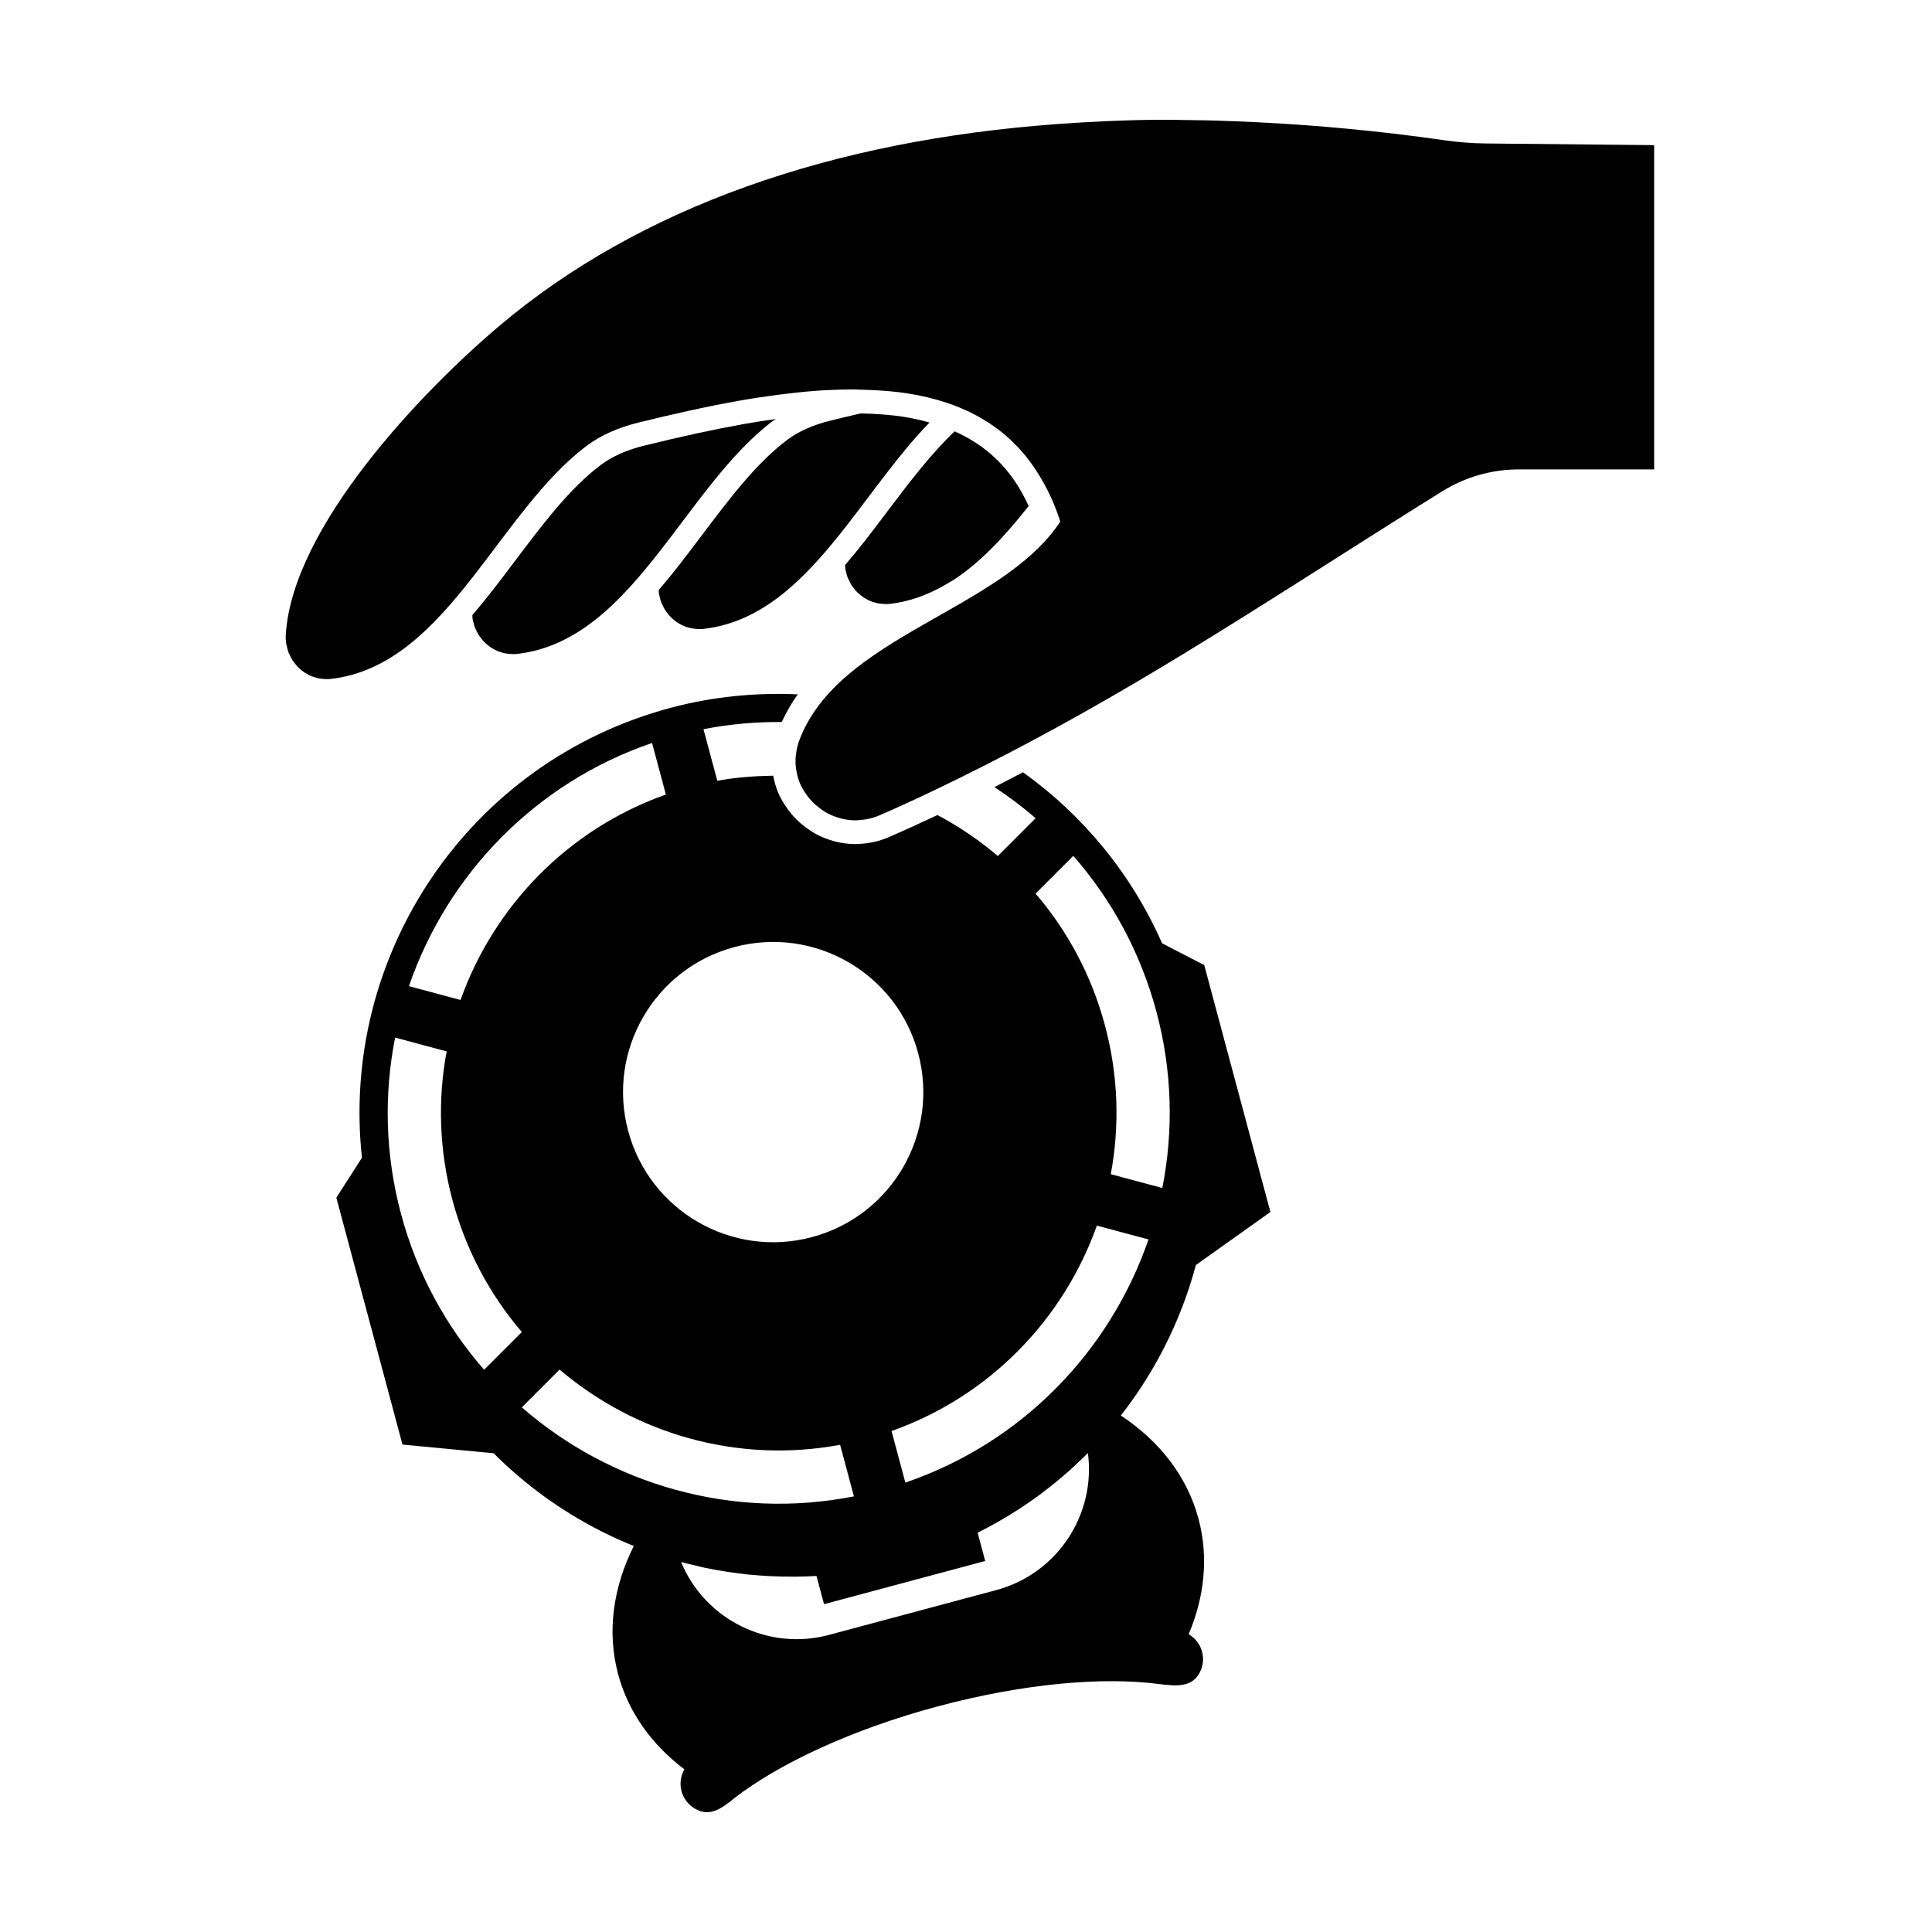
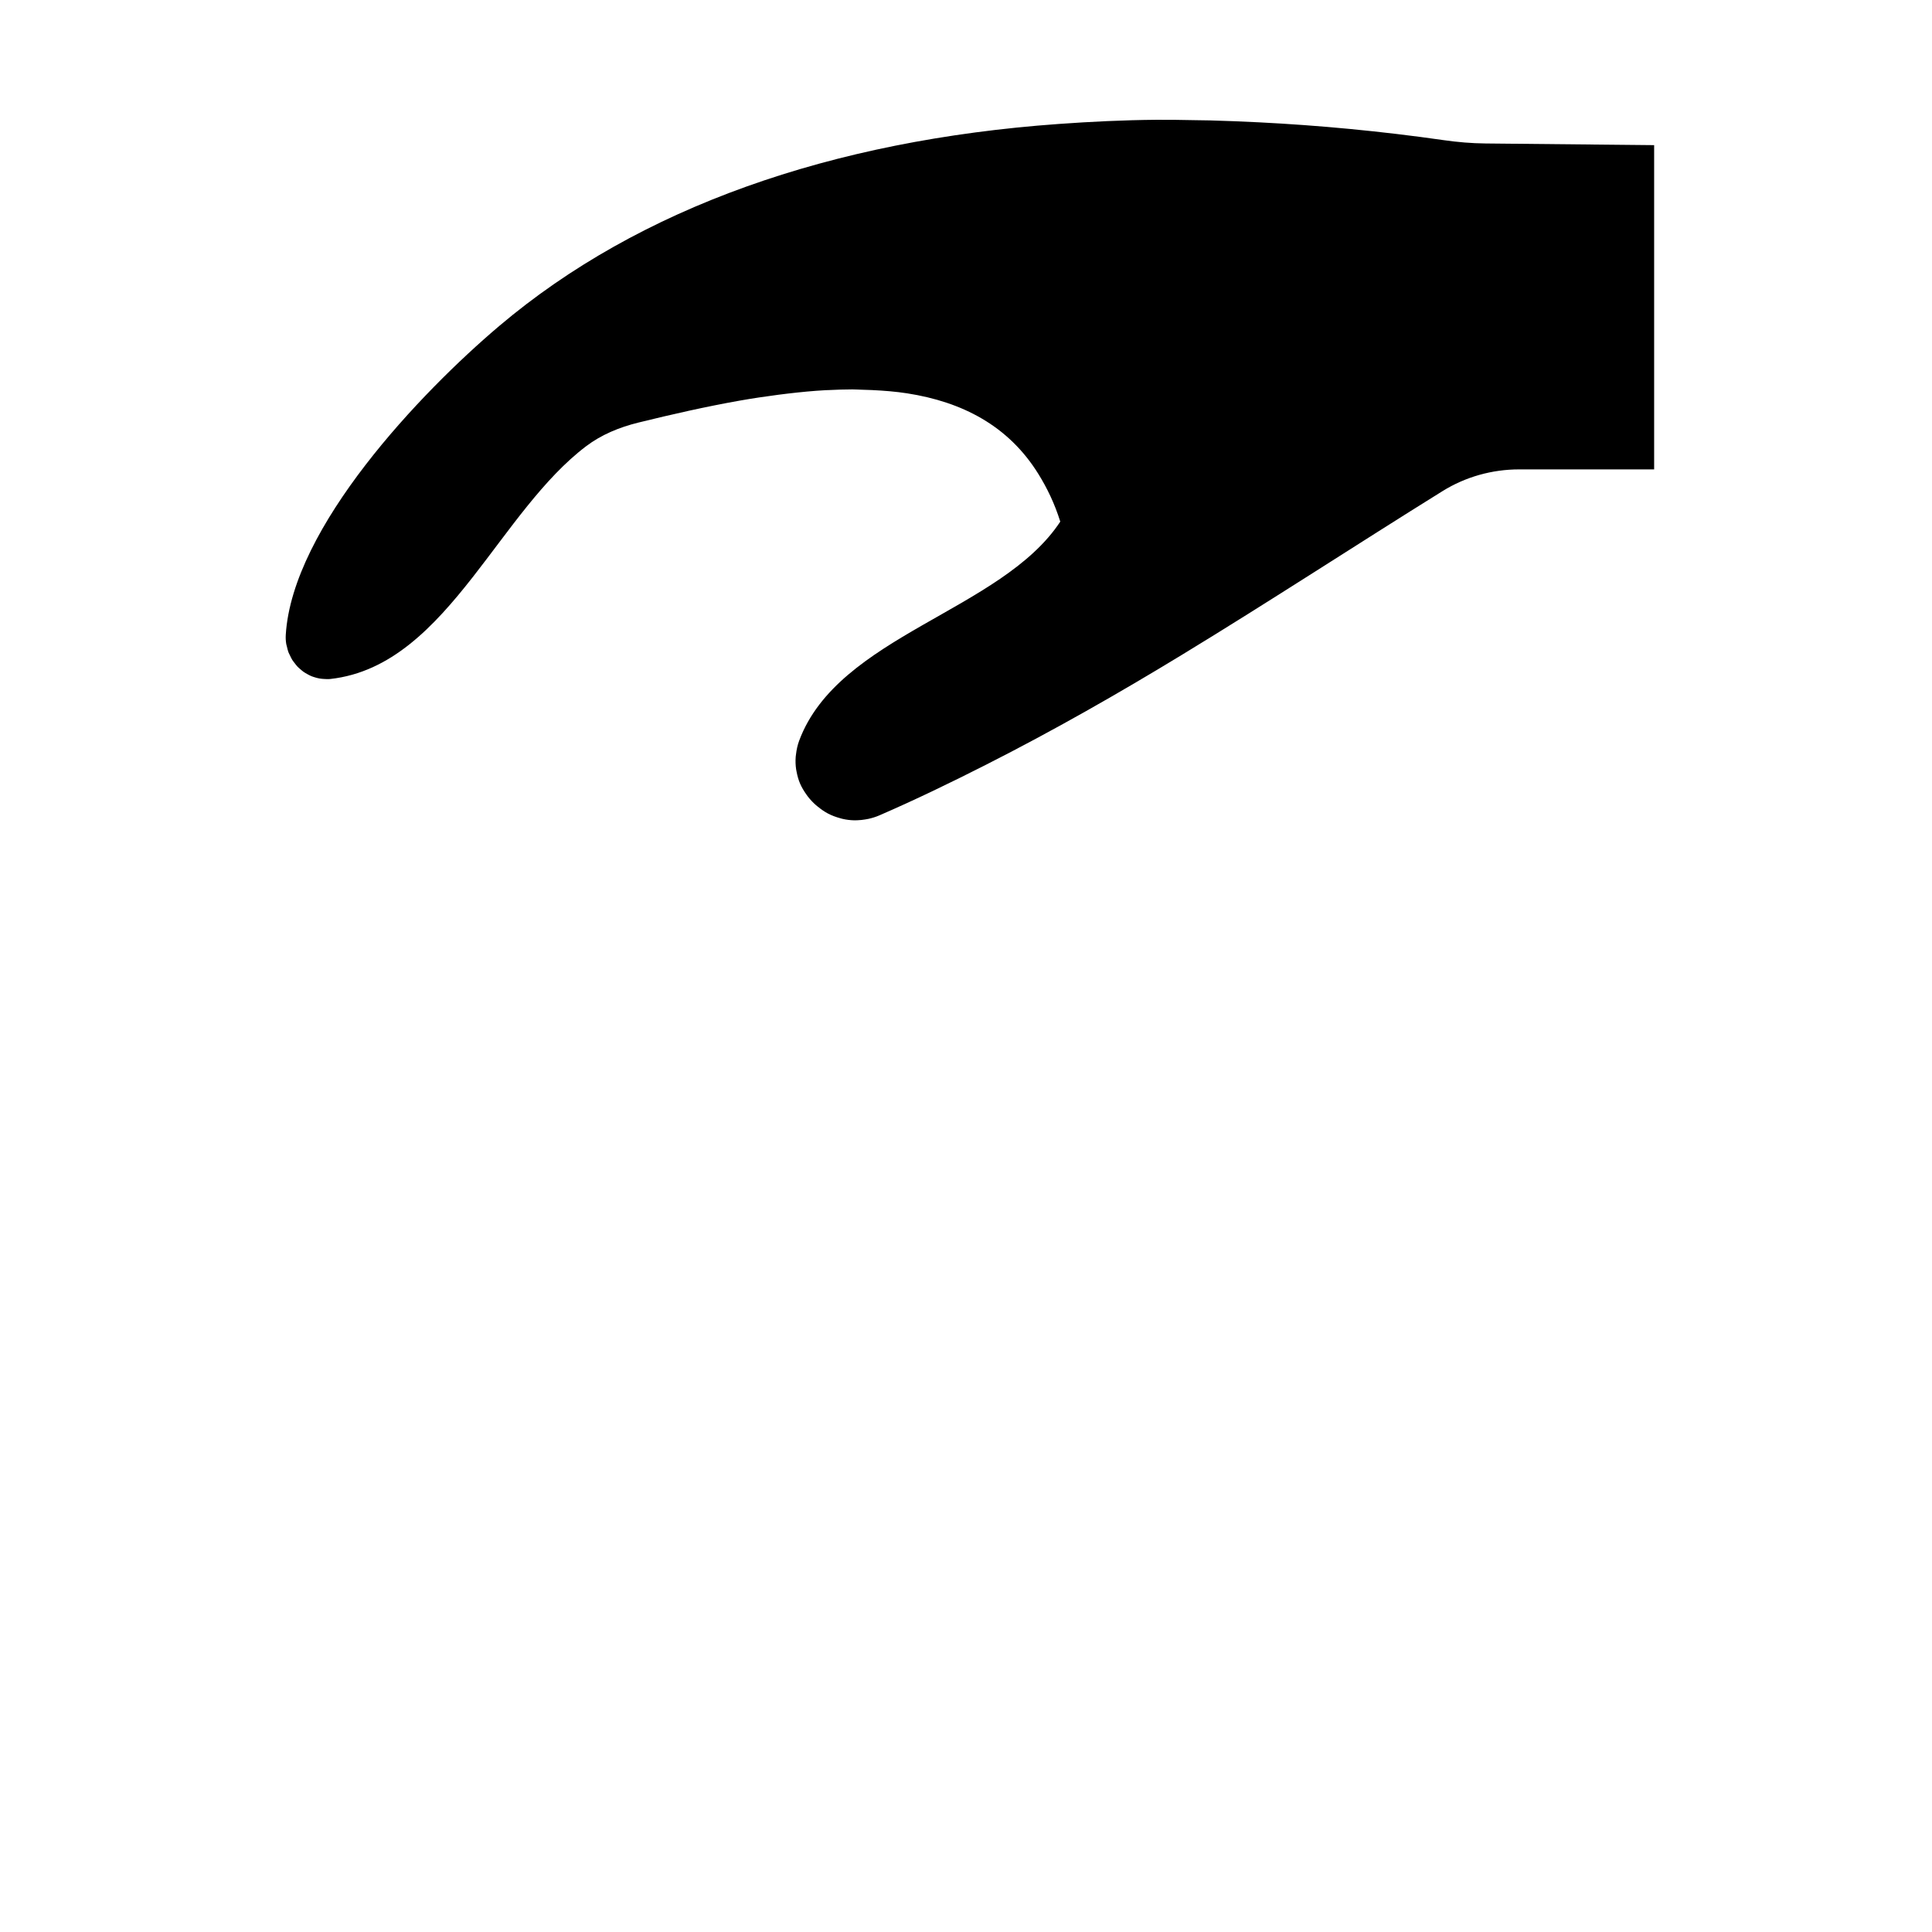
<svg xmlns="http://www.w3.org/2000/svg" fill="#000000" width="800px" height="800px" version="1.1" viewBox="144 144 512 512">
  <g>
-     <path d="m367.96 293.73c0.023 0.332 0 0.676 0.047 1 0.039 0.254 0.129 0.488 0.184 0.734 0.113 0.508 0.227 1.02 0.41 1.504 0.105 0.281 0.258 0.539 0.387 0.809 0.195 0.418 0.387 0.836 0.629 1.227 0.168 0.27 0.375 0.508 0.566 0.762 0.262 0.348 0.52 0.695 0.82 1.008 0.227 0.234 0.477 0.441 0.723 0.656 0.316 0.277 0.633 0.555 0.98 0.793 0.273 0.188 0.562 0.344 0.852 0.508 0.359 0.203 0.727 0.398 1.109 0.559 0.312 0.129 0.637 0.23 0.965 0.328 0.395 0.121 0.797 0.227 1.211 0.297 0.344 0.059 0.695 0.094 1.047 0.117 0.605 0.043 1.215 0.082 1.848 0.012 5.164-0.578 9.801-2.293 14.117-4.691 0.949-0.547 1.883-1.094 2.812-1.641 7.434-4.848 13.84-11.914 19.941-19.617-0.82-1.75-1.715-3.481-2.769-5.188-4.074-6.57-9.656-11.391-16.852-14.59-6.172 5.859-11.824 13.254-17.711 21.062-2.031 2.691-4.059 5.383-6.117 8.016-1.688 2.148-3.426 4.262-5.199 6.336z" />
-     <path d="m372.07 253.56c-2.559 0.594-5.211 1.223-8.031 1.918-4.625 1.141-8.5 2.875-11.52 5.164-8.207 6.223-15.215 15.52-22.637 25.363-2.031 2.691-4.059 5.383-6.117 8.016-1.68 2.148-3.422 4.258-5.191 6.336 0.023 0.332 0 0.676 0.051 1 0.039 0.262 0.133 0.5 0.191 0.758 0.113 0.504 0.223 1.008 0.402 1.48 0.109 0.285 0.262 0.547 0.391 0.82 0.195 0.414 0.383 0.828 0.625 1.215 0.172 0.27 0.379 0.512 0.57 0.77 0.262 0.344 0.516 0.691 0.812 1.004 0.227 0.238 0.48 0.441 0.727 0.66 0.316 0.277 0.629 0.551 0.977 0.789 0.273 0.191 0.566 0.348 0.855 0.508 0.359 0.203 0.723 0.398 1.105 0.559 0.312 0.129 0.641 0.23 0.965 0.328 0.395 0.121 0.797 0.227 1.211 0.297 0.344 0.059 0.695 0.094 1.047 0.117 0.605 0.043 1.215 0.082 1.848 0.012 15.984-1.789 27.301-13.672 37.844-27.156 7.316-9.355 14.266-19.465 22.133-27.543-2.191-0.609-4.461-1.145-6.902-1.523-3.496-0.539-7.34-0.805-11.355-0.891z" />
-     <path d="m314.65 262.11c-4.625 1.141-8.5 2.879-11.52 5.164-8.207 6.223-15.215 15.52-22.637 25.363-2.031 2.691-4.059 5.383-6.117 8.02-1.68 2.148-3.422 4.258-5.191 6.336 0.023 0.332 0 0.676 0.051 1 0.039 0.254 0.129 0.488 0.184 0.734 0.113 0.508 0.227 1.02 0.41 1.504 0.105 0.281 0.258 0.539 0.387 0.809 0.195 0.418 0.387 0.836 0.629 1.227 0.168 0.27 0.375 0.508 0.566 0.762 0.262 0.348 0.52 0.695 0.82 1.008 0.223 0.234 0.477 0.441 0.723 0.656 0.316 0.277 0.633 0.555 0.98 0.793 0.273 0.188 0.562 0.344 0.852 0.508 0.359 0.203 0.727 0.398 1.109 0.559 0.312 0.129 0.637 0.23 0.965 0.328 0.398 0.121 0.797 0.227 1.211 0.297 0.344 0.059 0.695 0.094 1.047 0.117 0.605 0.043 1.215 0.082 1.844 0.012 15.984-1.789 27.301-13.672 37.844-27.156 9.629-12.312 18.617-25.961 29.91-34.52 0.285-0.219 0.602-0.387 0.895-0.594-2.738 0.379-5.562 0.816-8.516 1.344-7.699 1.363-16.102 3.188-26.445 5.731z" />
+     <path d="m367.96 293.73z" />
    <path d="m537.67 182.02c-3.672-0.035-7.363-0.348-10.996-0.867-16.812-2.41-33.133-3.93-49.016-4.734-4.352-0.219-8.668-0.391-12.957-0.508-1.348-0.039-2.668-0.035-4.008-0.062-3.406-0.062-6.812-0.129-10.164-0.102-8.859 0.07-17.48 0.496-25.973 1.105-60.285 4.332-111.12 22.129-148.23 53.516-20.859 17.652-54.855 53.344-56.594 81.867-0.051 0.812-0.004 1.609 0.117 2.383 0.039 0.262 0.133 0.5 0.191 0.758 0.113 0.504 0.223 1.008 0.402 1.48 0.109 0.285 0.262 0.547 0.391 0.82 0.195 0.414 0.383 0.828 0.625 1.215 0.172 0.27 0.379 0.512 0.57 0.77 0.262 0.344 0.516 0.691 0.812 1.004 0.227 0.238 0.48 0.441 0.727 0.66 0.312 0.277 0.629 0.551 0.973 0.789 0.273 0.191 0.566 0.348 0.855 0.508 0.359 0.203 0.723 0.398 1.105 0.559 0.312 0.129 0.641 0.23 0.965 0.328 0.395 0.121 0.797 0.227 1.211 0.297 0.344 0.059 0.695 0.094 1.047 0.117 0.605 0.043 1.215 0.082 1.844 0.012 15.984-1.789 27.301-13.672 37.844-27.156 9.629-12.312 18.617-25.961 29.91-34.52 4.066-3.082 8.863-5.039 13.816-6.262 8.84-2.176 17.887-4.231 26.848-5.82 3.449-0.613 6.867-1.113 10.266-1.559 0.832-0.109 1.66-0.211 2.488-0.309 3.41-0.402 6.793-0.73 10.109-0.91 0.23-0.012 0.457-0.008 0.688-0.02 2.137-0.105 4.258-0.184 6.344-0.184 0.895 0 1.754 0.07 2.641 0.09 0.852 0.02 1.699 0.047 2.543 0.086 3.176 0.152 6.305 0.398 9.309 0.863 14.586 2.258 26.863 8.57 34.801 21.363 2.289 3.691 4.301 7.801 5.809 12.641-15.621 23.711-58.801 30.176-69.191 58.043-0.453 1.215-0.695 2.418-0.84 3.606-0.027 0.219-0.062 0.438-0.082 0.652-0.09 1.133-0.051 2.246 0.109 3.324 0.031 0.211 0.078 0.414 0.117 0.621 0.211 1.105 0.504 2.188 0.945 3.203 0 0 0 0.004 0.004 0.004 0.441 1.02 1.023 1.969 1.664 2.871 0.117 0.168 0.23 0.336 0.355 0.496 0.648 0.844 1.379 1.621 2.184 2.324 0.152 0.137 0.316 0.258 0.477 0.387 0.859 0.699 1.77 1.344 2.758 1.859 0.004 0 0.004 0.004 0.008 0.004 0.984 0.512 2.035 0.887 3.109 1.188 0.199 0.055 0.398 0.121 0.602 0.168 1.055 0.25 2.144 0.387 3.254 0.406 0.258 0.004 0.516-0.012 0.773-0.02 0.688-0.023 1.379-0.094 2.074-0.215 0.281-0.047 0.562-0.09 0.844-0.152 0.949-0.215 1.902-0.496 2.852-0.906 9.668-4.191 18.996-8.719 28.191-13.379 17.977-9.109 35.223-18.953 52.062-29.203 23.289-14.176 45.926-29.004 69.031-43.367 6.086-3.785 13.137-5.758 20.305-5.758h35.777v-85.93z" />
-     <path d="m446.73 511.14c6.34-9.789 11.16-20.543 14.18-31.883l19.762-14.062-17.531-65.434-11.172-5.773c-8.18-18.57-21.09-34.031-36.867-45.336-2.356 1.23-4.731 2.496-7.062 3.676-0.176 0.09-0.332 0.164-0.508 0.254 3.805 2.516 7.465 5.25 10.918 8.254l-10.016 10.016c-4.926-4.191-10.297-7.824-15.984-10.863-4.531 2.144-8.801 4.086-12.941 5.883-1.199 0.52-2.492 0.938-3.961 1.27-0.34 0.078-0.676 0.137-1.18 0.219-0.98 0.168-1.957 0.266-3.078 0.305l-0.938 0.016c-1.551-0.027-3.094-0.219-4.594-0.574-0.242-0.059-0.477-0.121-0.84-0.227-1.629-0.453-3.047-1-4.344-1.676-1.27-0.664-2.519-1.5-3.926-2.641-0.184-0.148-0.367-0.297-0.551-0.453-1.102-0.969-2.117-2.047-3.023-3.227-0.145-0.188-0.277-0.379-0.484-0.676-0.984-1.383-1.742-2.699-2.316-4.027-0.578-1.336-1.016-2.801-1.367-4.613-4.91 0.078-9.852 0.426-14.812 1.344l-3.664-13.668c6.949-1.367 13.891-1.957 20.75-1.902 1.195-2.609 2.602-5.059 4.238-7.328-11.117-0.504-22.48 0.562-33.801 3.594-53.641 14.375-87.535 65.652-81.695 119.2l-6.789 10.586 17.531 65.434 24.148 2.297c8.289 8.309 17.832 15.211 28.215 20.516 0.066 0.031 0.129 0.066 0.191 0.098 2.852 1.449 5.769 2.766 8.738 3.969-5.445 10.918-7.176 22.66-4.148 33.965 2.723 10.16 8.945 18.703 17.562 25.219-2.098 3.652-0.848 8.32 2.801 10.43 3.656 2.109 6.539 0.43 10.441-2.797 11.984-9.246 31.262-18.25 53.902-24.316 22.641-6.066 43.84-7.91 58.84-5.894 4.379 0.52 8.328 0.859 10.438-2.797 2.106-3.652 0.859-8.316-2.785-10.43 4.207-9.949 5.324-20.461 2.602-30.621-3.027-11.305-10.398-20.605-20.574-27.34 1.969-2.527 3.84-5.129 5.586-7.812 0.039-0.055 0.074-0.113 0.109-0.168zm-18.293-140.33c10.098 11.543 17.789 25.488 22.02 41.273 4.231 15.785 4.547 31.707 1.57 46.75l-13.656-3.66c2.371-12.715 2.019-26.137-1.547-39.438-3.566-13.305-9.969-25.105-18.383-34.93zm-89.836 24.18c21.223-5.688 43.039 6.91 48.727 28.133s-6.906 43.039-28.133 48.723c-21.223 5.688-43.035-6.91-48.723-28.133-5.688-21.219 6.902-43.035 28.129-48.723zm-21.801-54.094 3.664 13.668c-26.117 9.242-45.609 29.723-54.414 54.438l-13.676-3.664c10.125-29.418 33.289-53.797 64.426-64.441zm-44.504 166.1c-10.098-11.539-17.785-25.488-22.016-41.273-4.231-15.785-4.547-31.711-1.57-46.754l13.656 3.66c-2.371 12.715-2.019 26.137 1.547 39.441 3.566 13.305 9.969 25.102 18.379 34.93zm9.984 9.973 10.016-10.016c19.984 17.004 47.105 24.996 74.34 19.938l3.664 13.668c-32.285 6.352-64.543-3.176-88.02-23.59zm125.72 48.426-44.305 11.871c-16.266 4.359-32.941-4.172-39.207-19.32 0.004 0.004 0.008 0.004 0.016 0.004 0.305 0.082 0.609 0.164 0.91 0.246 0.281 0.074 0.562 0.129 0.844 0.203 1.035 0.262 2.078 0.512 3.121 0.746 0.262 0.059 0.516 0.129 0.777 0.188 0.25 0.055 0.5 0.113 0.75 0.168 0.129 0.027 0.262 0.047 0.391 0.07 1.473 0.301 2.957 0.57 4.445 0.812 0.504 0.082 1.008 0.156 1.516 0.234 1.508 0.227 3.023 0.43 4.547 0.594 0.078 0.008 0.156 0.023 0.234 0.031 0.383 0.039 0.766 0.07 1.148 0.105 0.082 0.008 0.16 0.012 0.242 0.016 1.301 0.121 2.609 0.215 3.918 0.289 0.066 0.004 0.133 0.012 0.203 0.016 0.145 0.008 0.289 0.012 0.434 0.02 2.066 0.105 4.141 0.152 6.223 0.141 0.188 0 0.371 0.004 0.559 0.004 0.223-0.004 0.449-0.012 0.672-0.016 0.562-0.008 1.121-0.02 1.684-0.035 1.082-0.031 2.168-0.074 3.254-0.145l2.004 7.488 42.711-11.445-2.008-7.488c0.973-0.484 1.926-0.984 2.875-1.496 0.5-0.27 1-0.543 1.496-0.82 0.195-0.105 0.391-0.211 0.582-0.316 0.16-0.09 0.312-0.184 0.469-0.273 1.805-1.027 3.574-2.102 5.309-3.223 0.129-0.082 0.258-0.164 0.387-0.246 0.059-0.039 0.117-0.078 0.176-0.117 1.102-0.723 2.188-1.461 3.258-2.219 0.062-0.043 0.125-0.082 0.184-0.125 0.312-0.223 0.629-0.438 0.938-0.66 0.062-0.047 0.121-0.094 0.184-0.141 1.242-0.906 2.457-1.844 3.656-2.801 0.391-0.312 0.785-0.625 1.172-0.941 1.172-0.957 2.324-1.93 3.453-2.934 0.098-0.09 0.203-0.172 0.305-0.258 0.188-0.168 0.375-0.344 0.559-0.516 0.191-0.176 0.375-0.359 0.566-0.535 0.801-0.738 1.59-1.484 2.367-2.246 0.203-0.195 0.414-0.383 0.613-0.582 0.219-0.219 0.441-0.438 0.66-0.66 0.004-0.004 0.008-0.008 0.012-0.016 2.141 16.25-8.035 31.973-24.301 36.328zm-24.07-28.488-3.66-13.668c26.117-9.242 45.609-29.723 54.414-54.438l13.68 3.664c-10.129 29.418-33.297 53.801-64.434 64.441z" />
  </g>
</svg>